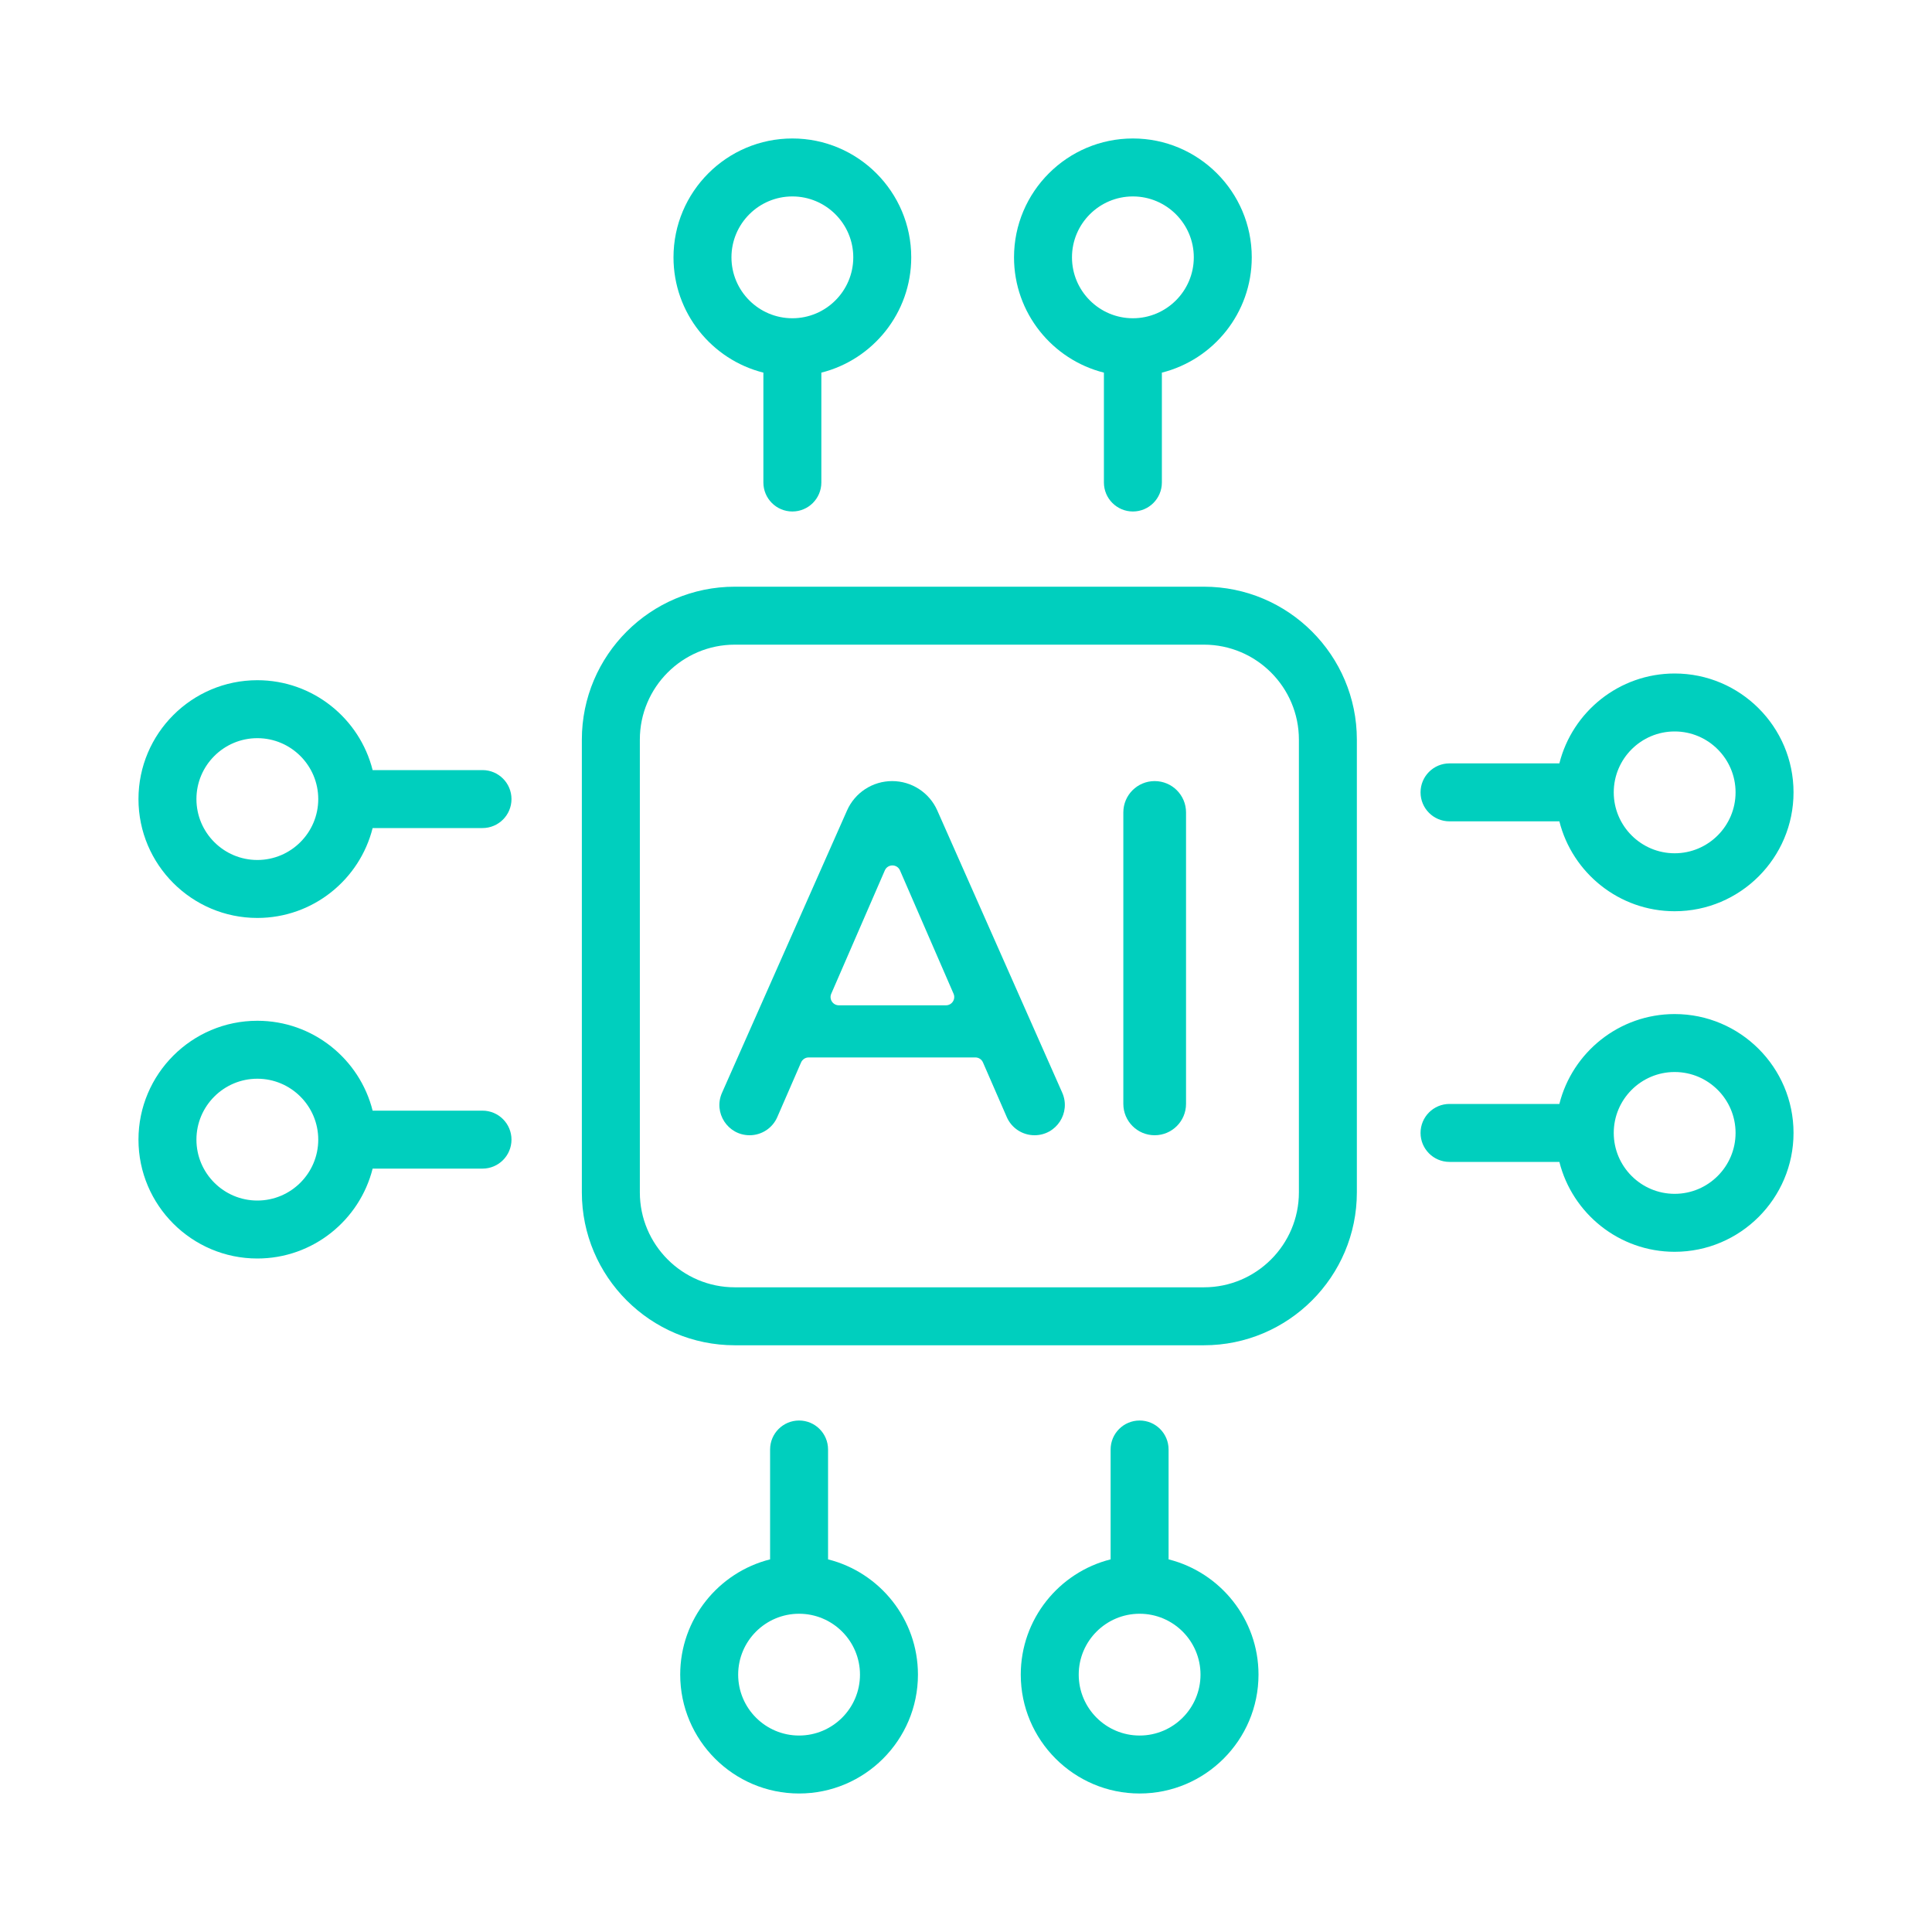
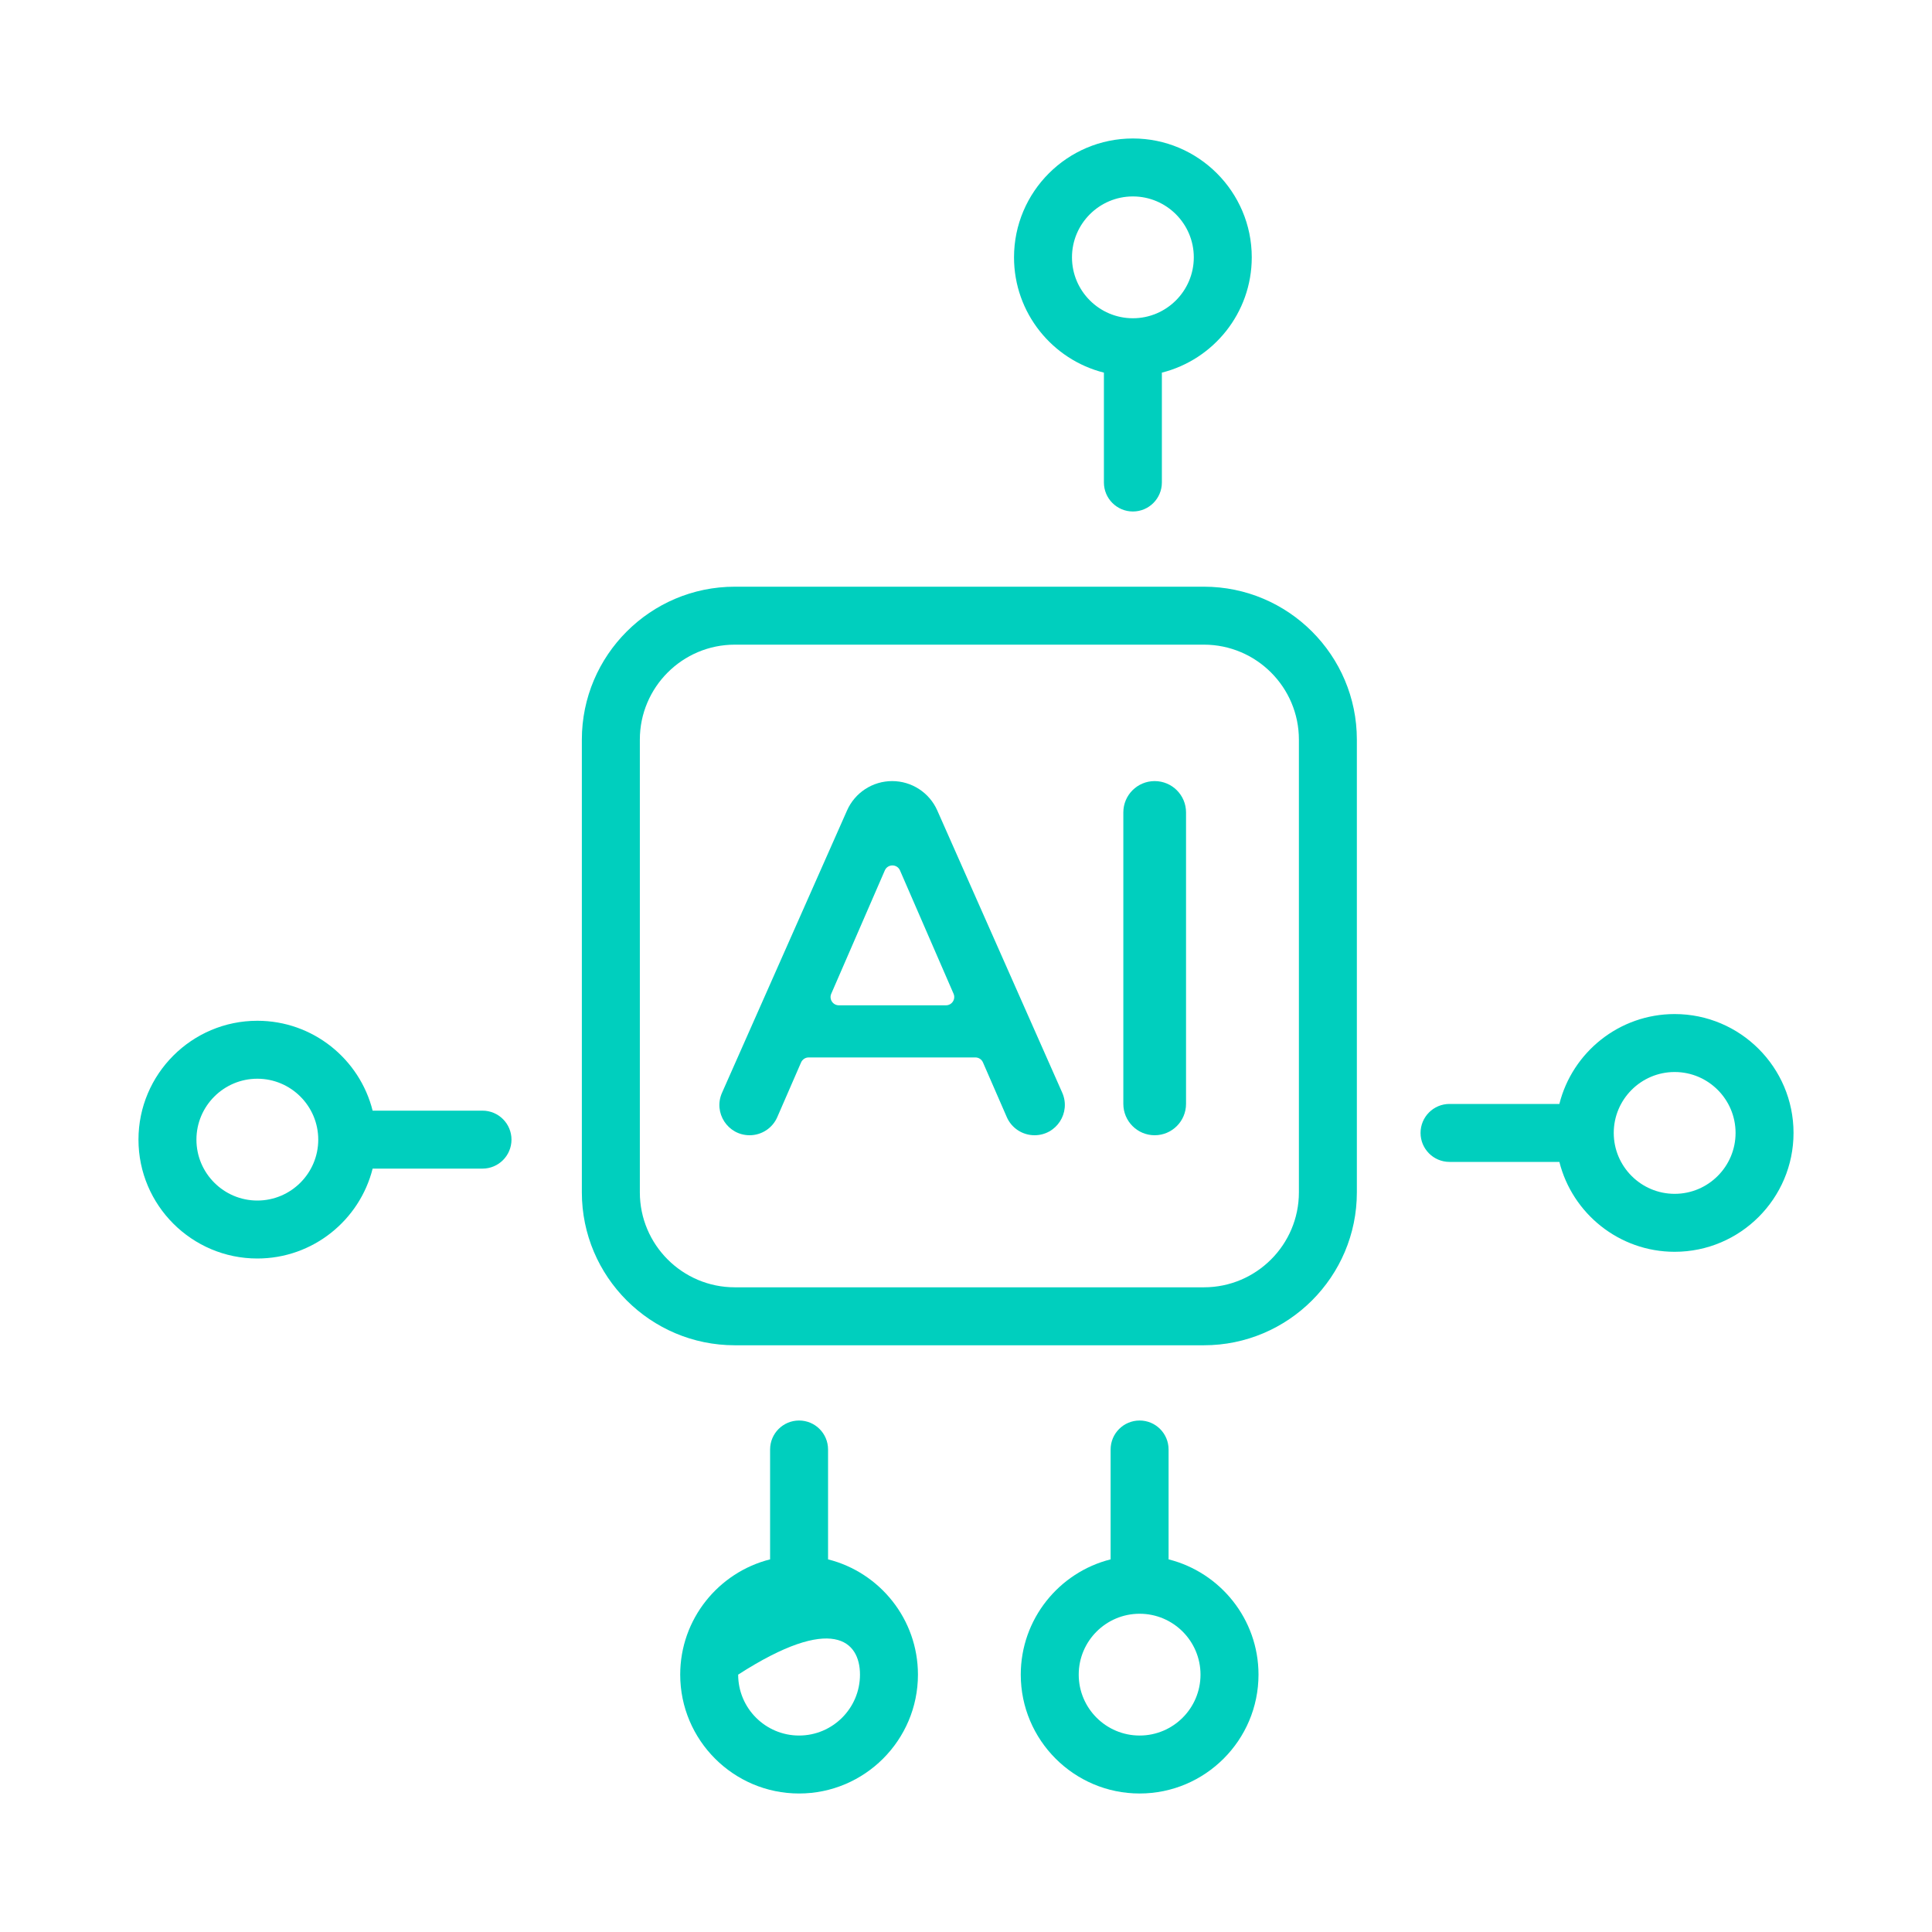
<svg xmlns="http://www.w3.org/2000/svg" width="55" height="55" viewBox="0 0 55 55" fill="none">
  <path d="M34.273 16.702H20.918C18.518 16.702 16.564 18.655 16.564 21.056V33.944C16.564 36.344 18.518 38.297 20.918 38.297H34.273C36.674 38.297 38.627 36.344 38.627 33.944V21.056C38.627 18.655 36.674 16.702 34.273 16.702ZM36.977 33.944C36.977 35.434 35.764 36.647 34.273 36.647H20.918C19.427 36.647 18.215 35.434 18.215 33.944V21.056C18.215 19.565 19.427 18.352 20.918 18.352H34.273C35.764 18.352 36.977 19.565 36.977 21.056V33.944Z" fill="#00CFBE" />
-   <path d="M21.732 10.608V13.736C21.732 14.191 22.101 14.561 22.557 14.561C23.012 14.561 23.382 14.191 23.382 13.736V10.608C24.85 10.239 25.941 8.908 25.941 7.326C25.941 5.46 24.423 3.942 22.557 3.942C20.691 3.942 19.173 5.46 19.173 7.326C19.173 8.908 20.263 10.239 21.732 10.608ZM22.557 5.592C23.513 5.592 24.291 6.37 24.291 7.326C24.291 8.282 23.513 9.06 22.557 9.06C21.601 9.06 20.823 8.282 20.823 7.326C20.823 6.37 21.601 5.592 22.557 5.592Z" fill="#00CFBE" />
  <path d="M31.426 10.608V13.736C31.426 14.191 31.796 14.561 32.251 14.561C32.707 14.561 33.076 14.191 33.076 13.736V10.608C34.545 10.239 35.635 8.908 35.635 7.326C35.635 5.46 34.117 3.942 32.251 3.942C30.385 3.942 28.867 5.46 28.867 7.326C28.867 8.908 29.958 10.239 31.426 10.608ZM32.251 5.592C33.207 5.592 33.985 6.37 33.985 7.326C33.985 8.282 33.207 9.06 32.251 9.06C31.295 9.06 30.517 8.282 30.517 7.326C30.517 6.37 31.295 5.592 32.251 5.592Z" fill="#00CFBE" />
  <path d="M33.267 44.392V41.264C33.267 40.808 32.898 40.439 32.443 40.439C31.987 40.439 31.617 40.808 31.617 41.264V44.392C30.149 44.761 29.059 46.092 29.059 47.673C29.059 49.539 30.577 51.057 32.443 51.057C34.308 51.057 35.827 49.539 35.827 47.673C35.827 46.092 34.736 44.761 33.267 44.392ZM32.443 49.407C31.486 49.407 30.709 48.63 30.709 47.673C30.709 46.717 31.486 45.94 32.443 45.94C33.399 45.94 34.176 46.717 34.176 47.673C34.176 48.63 33.399 49.407 32.443 49.407Z" fill="#00CFBE" />
-   <path d="M23.573 44.392V41.264C23.573 40.808 23.204 40.439 22.748 40.439C22.293 40.439 21.923 40.808 21.923 41.264V44.392C20.455 44.761 19.364 46.092 19.364 47.673C19.364 49.539 20.882 51.057 22.748 51.057C24.614 51.057 26.132 49.539 26.132 47.673C26.132 46.092 25.042 44.761 23.573 44.392ZM22.748 49.407C21.792 49.407 21.014 48.63 21.014 47.673C21.014 46.717 21.792 45.94 22.748 45.94C23.704 45.94 24.482 46.717 24.482 47.673C24.482 48.63 23.704 49.407 22.748 49.407Z" fill="#00CFBE" />
-   <path d="M41.264 23.382H44.392C44.761 24.85 46.093 25.941 47.674 25.941C49.54 25.941 51.058 24.423 51.058 22.557C51.058 20.691 49.54 19.173 47.674 19.173C46.093 19.173 44.761 20.264 44.392 21.732H41.264C40.809 21.732 40.44 22.101 40.44 22.557C40.44 23.013 40.809 23.382 41.264 23.382ZM47.674 20.823C48.63 20.823 49.408 21.601 49.408 22.557C49.408 23.513 48.63 24.291 47.674 24.291C46.718 24.291 45.94 23.513 45.94 22.557C45.94 21.601 46.718 20.823 47.674 20.823Z" fill="#00CFBE" />
+   <path d="M23.573 44.392V41.264C23.573 40.808 23.204 40.439 22.748 40.439C22.293 40.439 21.923 40.808 21.923 41.264V44.392C20.455 44.761 19.364 46.092 19.364 47.673C19.364 49.539 20.882 51.057 22.748 51.057C24.614 51.057 26.132 49.539 26.132 47.673C26.132 46.092 25.042 44.761 23.573 44.392ZM22.748 49.407C21.792 49.407 21.014 48.63 21.014 47.673C23.704 45.94 24.482 46.717 24.482 47.673C24.482 48.63 23.704 49.407 22.748 49.407Z" fill="#00CFBE" />
  <path d="M47.674 28.868C46.093 28.868 44.761 29.958 44.392 31.427H41.264C40.809 31.427 40.44 31.796 40.44 32.252C40.44 32.707 40.809 33.077 41.264 33.077H44.392C44.761 34.545 46.093 35.636 47.674 35.636C49.54 35.636 51.058 34.117 51.058 32.252C51.058 30.386 49.54 28.868 47.674 28.868ZM47.674 33.986C46.718 33.986 45.94 33.208 45.94 32.252C45.94 31.296 46.718 30.518 47.674 30.518C48.63 30.518 49.408 31.296 49.408 32.252C49.408 33.208 48.63 33.986 47.674 33.986Z" fill="#00CFBE" />
  <path d="M13.736 31.618H10.608C10.239 30.149 8.908 29.059 7.326 29.059C5.46 29.059 3.942 30.577 3.942 32.443C3.942 34.309 5.46 35.827 7.326 35.827C8.908 35.827 10.239 34.736 10.608 33.268H13.736C14.191 33.268 14.561 32.898 14.561 32.443C14.561 31.987 14.191 31.618 13.736 31.618ZM7.326 34.177C6.37 34.177 5.592 33.399 5.592 32.443C5.592 31.487 6.37 30.709 7.326 30.709C8.282 30.709 9.06 31.487 9.06 32.443C9.06 33.399 8.282 34.177 7.326 34.177Z" fill="#00CFBE" />
-   <path d="M13.736 21.923H10.608C10.239 20.455 8.908 19.364 7.326 19.364C5.46 19.364 3.942 20.882 3.942 22.748C3.942 24.614 5.46 26.132 7.326 26.132C8.908 26.132 10.239 25.042 10.608 23.573H13.736C14.191 23.573 14.561 23.204 14.561 22.748C14.561 22.293 14.191 21.923 13.736 21.923ZM7.326 24.482C6.37 24.482 5.592 23.704 5.592 22.748C5.592 21.792 6.37 21.014 7.326 21.014C8.282 21.014 9.06 21.792 9.06 22.748C9.06 23.704 8.282 24.482 7.326 24.482Z" fill="#00CFBE" />
  <path d="M26.682 23.071C26.457 22.563 25.953 22.236 25.398 22.236C24.842 22.236 24.339 22.563 24.114 23.071L20.554 31.11C20.302 31.678 20.718 32.318 21.34 32.318C21.682 32.318 21.992 32.115 22.128 31.801L22.805 30.245C22.843 30.159 22.927 30.103 23.021 30.103H27.767C27.861 30.103 27.946 30.159 27.983 30.245L28.66 31.799C28.796 32.114 29.107 32.318 29.451 32.318C30.075 32.318 30.492 31.676 30.239 31.105L26.682 23.071ZM26.93 28.619H23.88C23.71 28.619 23.596 28.445 23.664 28.29L25.189 24.779C25.271 24.59 25.539 24.59 25.621 24.779L27.146 28.29C27.213 28.445 27.099 28.619 26.93 28.619Z" fill="#00CFBE" />
  <path d="M32.871 22.236C32.378 22.236 31.979 22.635 31.979 23.128V31.425C31.979 31.918 32.378 32.318 32.871 32.318C33.364 32.318 33.764 31.918 33.764 31.425V23.128C33.764 22.635 33.364 22.236 32.871 22.236Z" fill="#00CFBE" />
</svg>